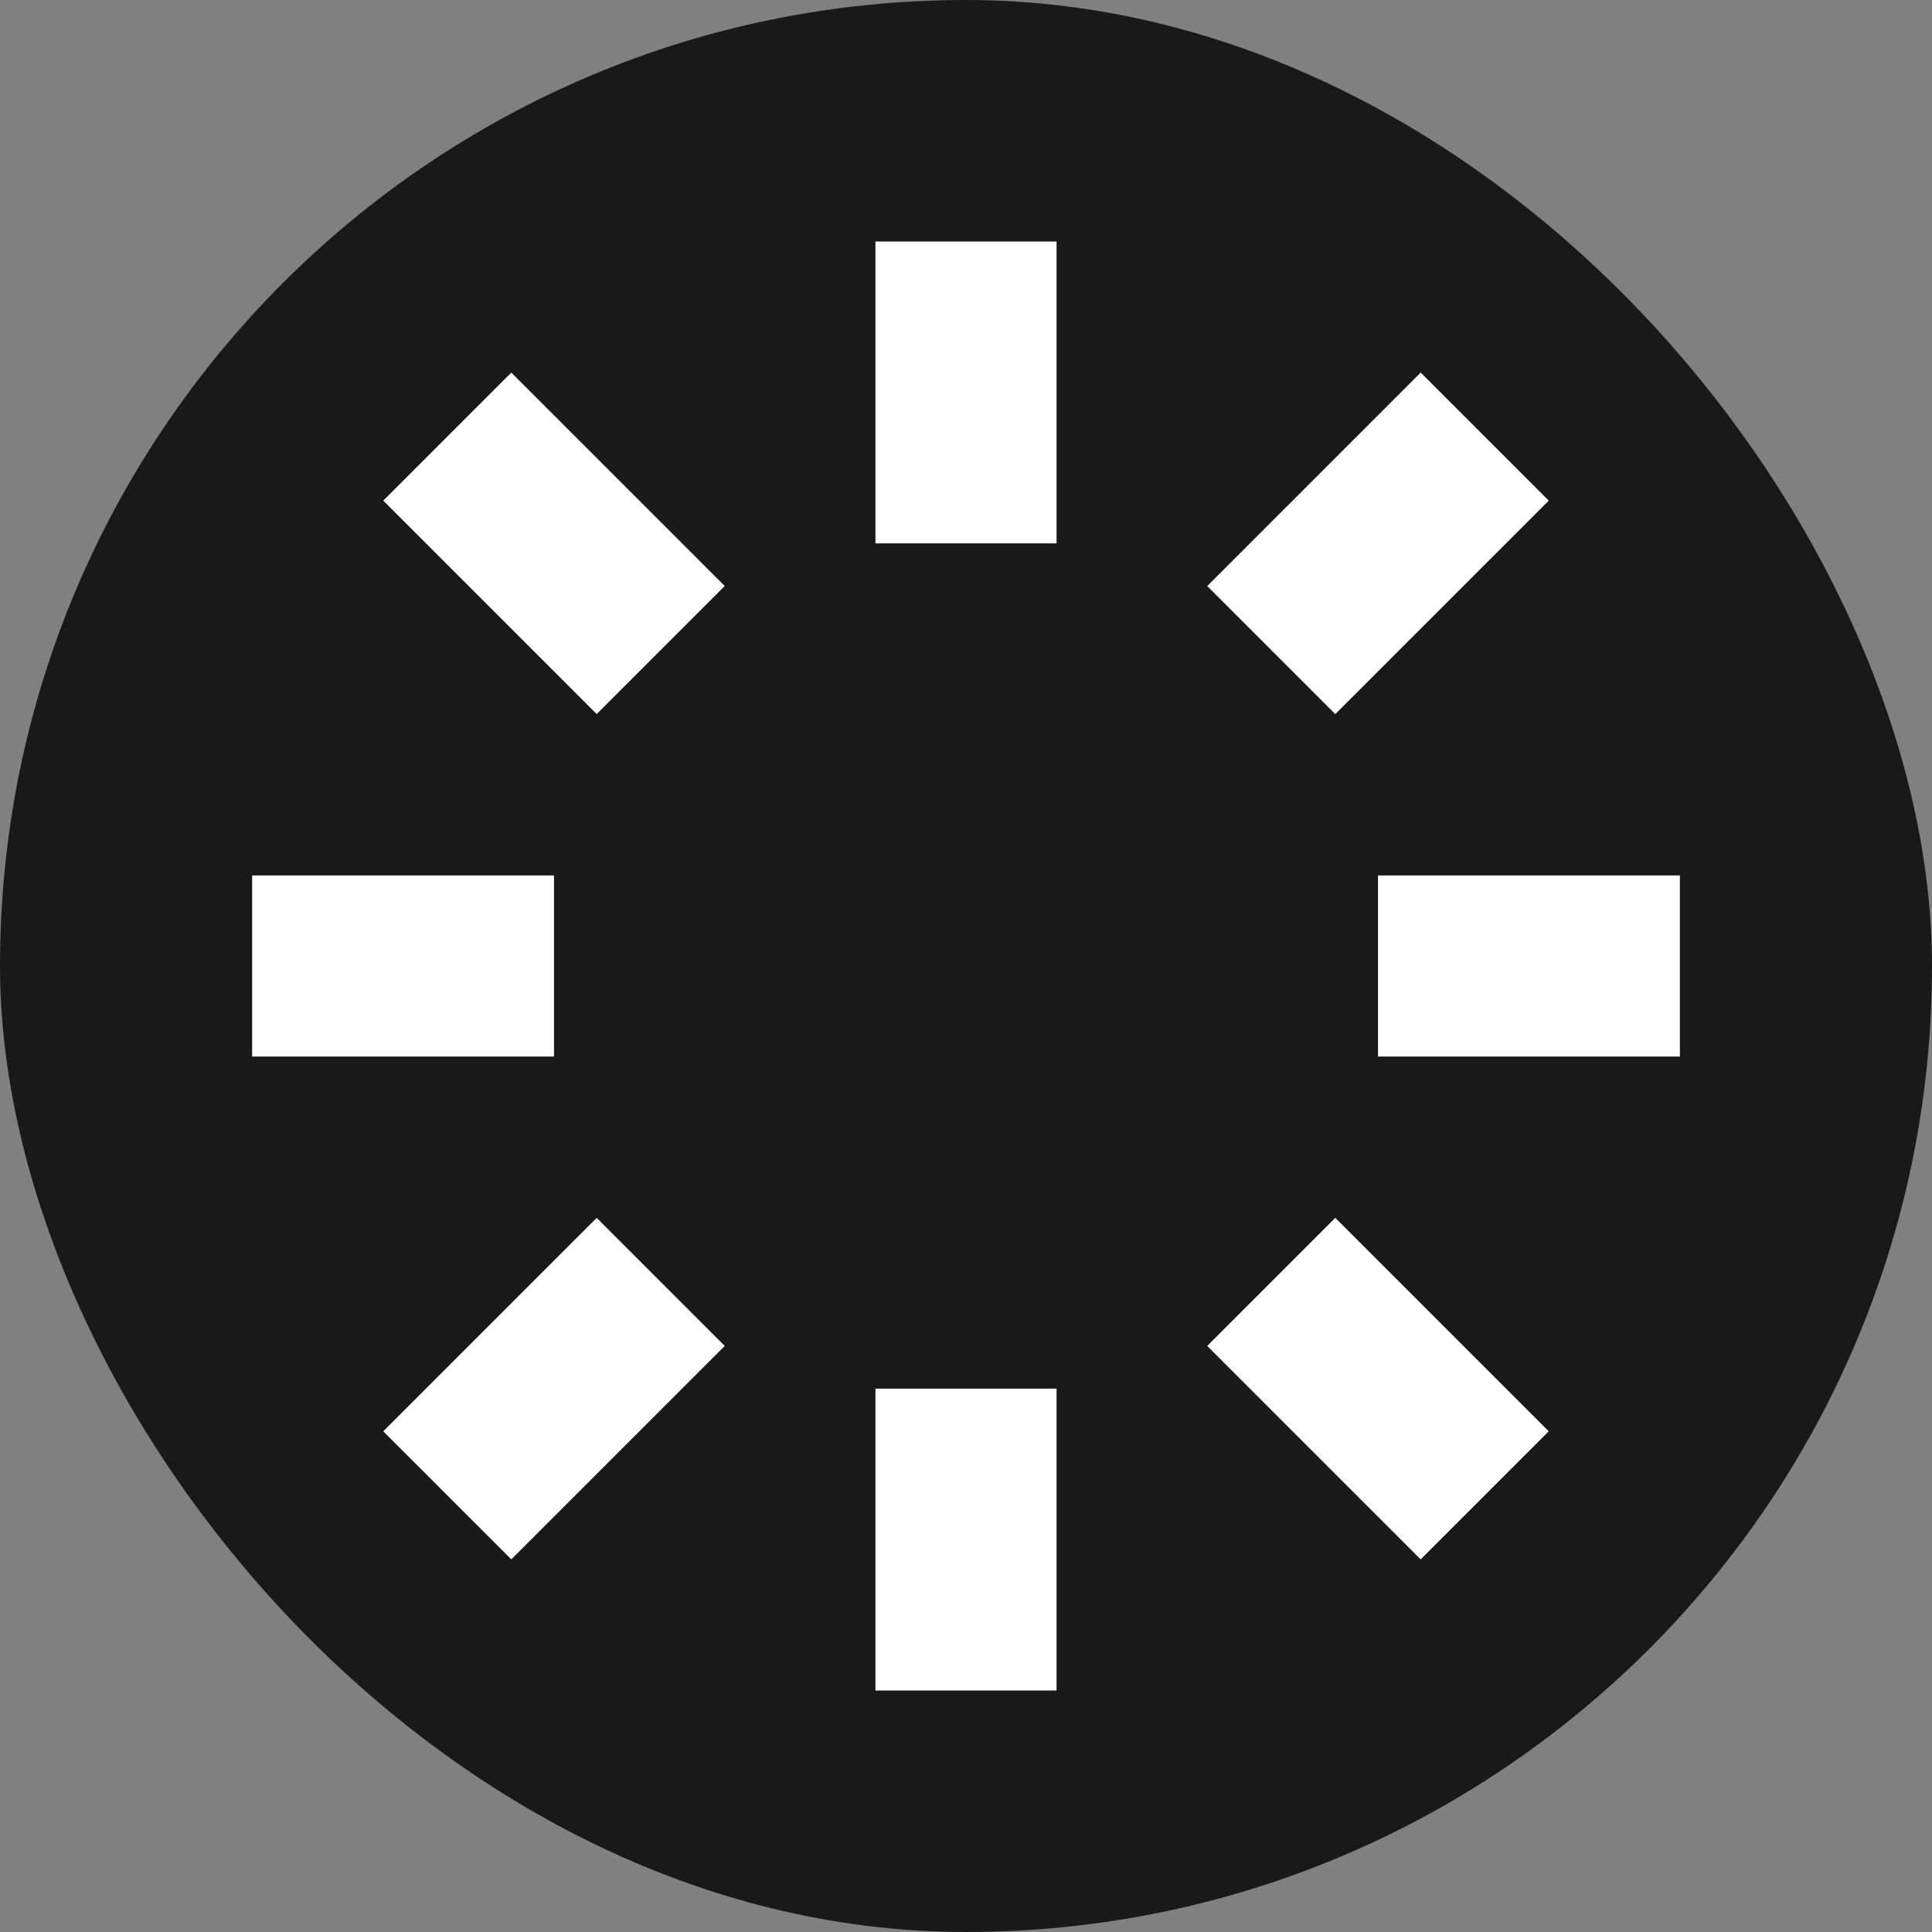
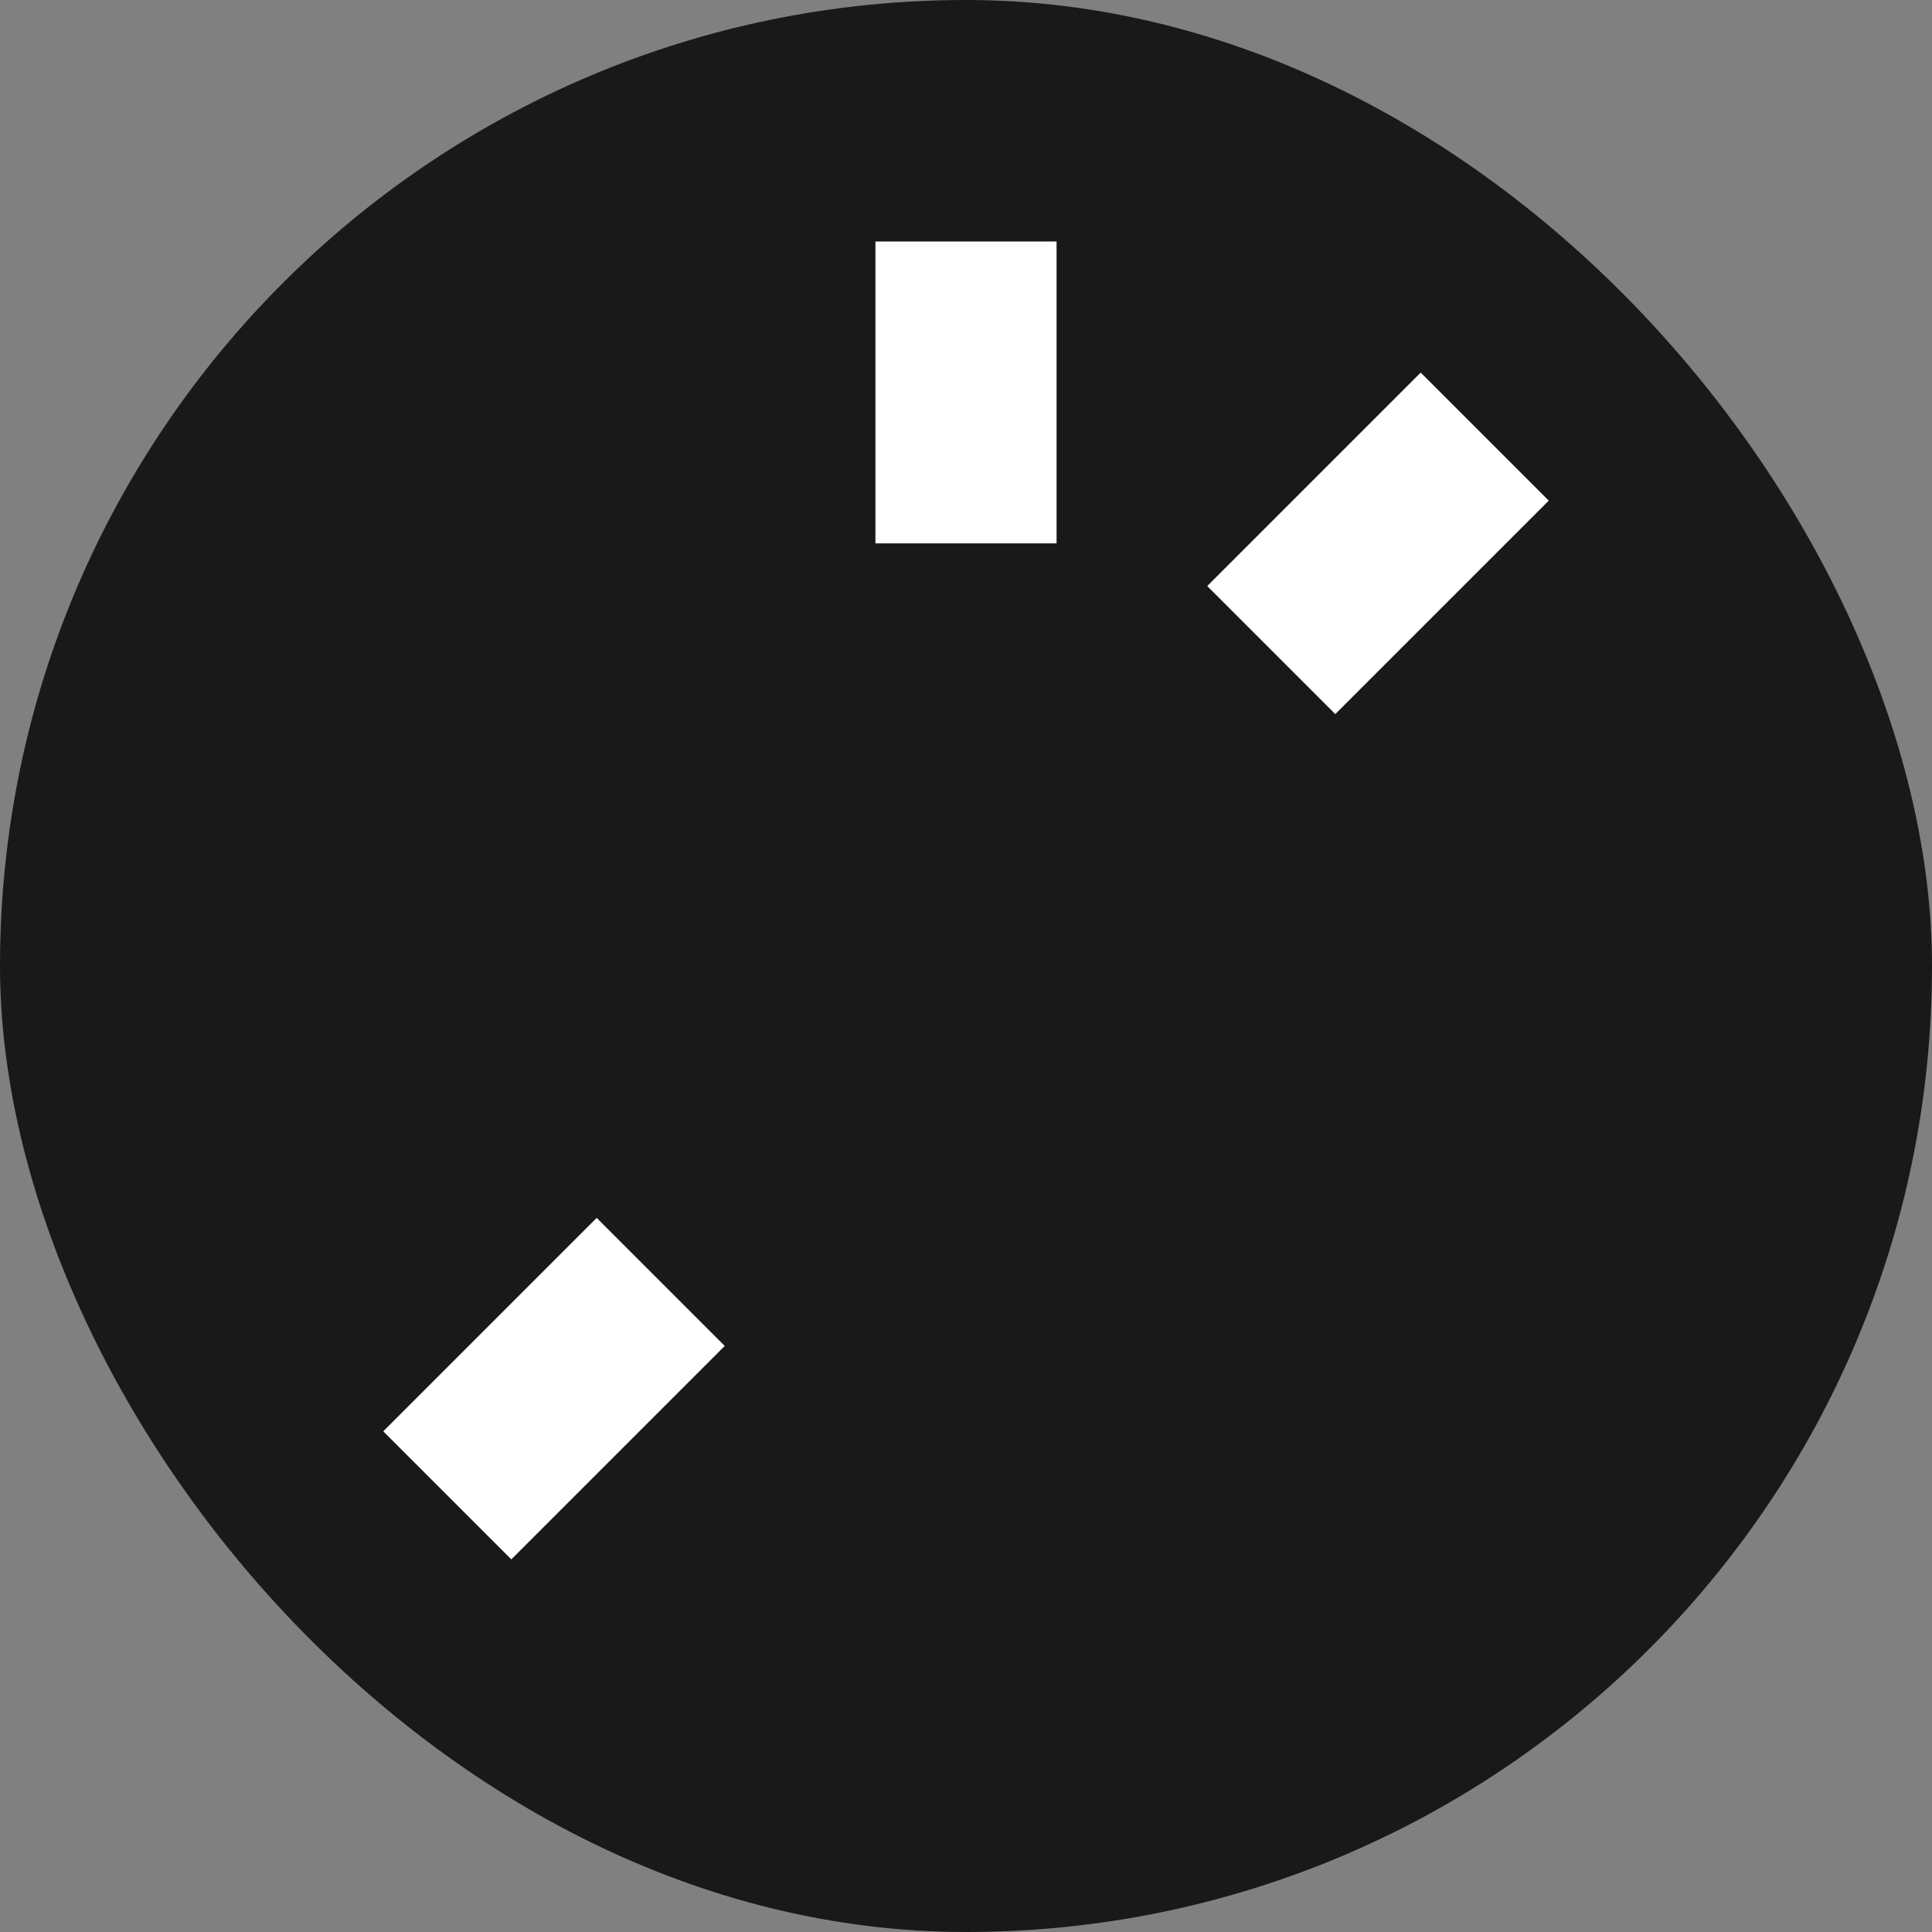
<svg xmlns="http://www.w3.org/2000/svg" width="32" height="32" viewBox="0 0 32 32" fill="none">
  <rect x="0" y="0" width="32" height="32" fill="#808080" stroke="none" />
  <rect width="32" height="32" rx="16" fill="#191919" fillOpacity="0.3" />
  <rect x="14.5" y="4" width="3" height="5" fill="white" />
-   <rect x="14.5" y="23" width="3" height="5" fill="white" />
  <rect x="23.531" y="6.171" width="3" height="5" transform="rotate(45 23.531 6.171)" fill="white" />
-   <rect width="3" height="5" transform="matrix(-0.707 0.707 0.707 0.707 8.469 6.171)" fill="white" />
-   <rect x="25.652" y="23.707" width="3" height="5" transform="rotate(135 25.652 23.707)" fill="white" />
  <rect width="3" height="5" transform="matrix(0.707 0.707 0.707 -0.707 6.348 23.707)" fill="white" />
-   <rect x="27.824" y="14.5" width="3" height="5" transform="rotate(90 27.824 14.5)" fill="white" />
-   <rect width="3" height="5" transform="matrix(4.37114e-08 1 1 -4.37114e-08 4.176 14.5)" fill="white" />
</svg>